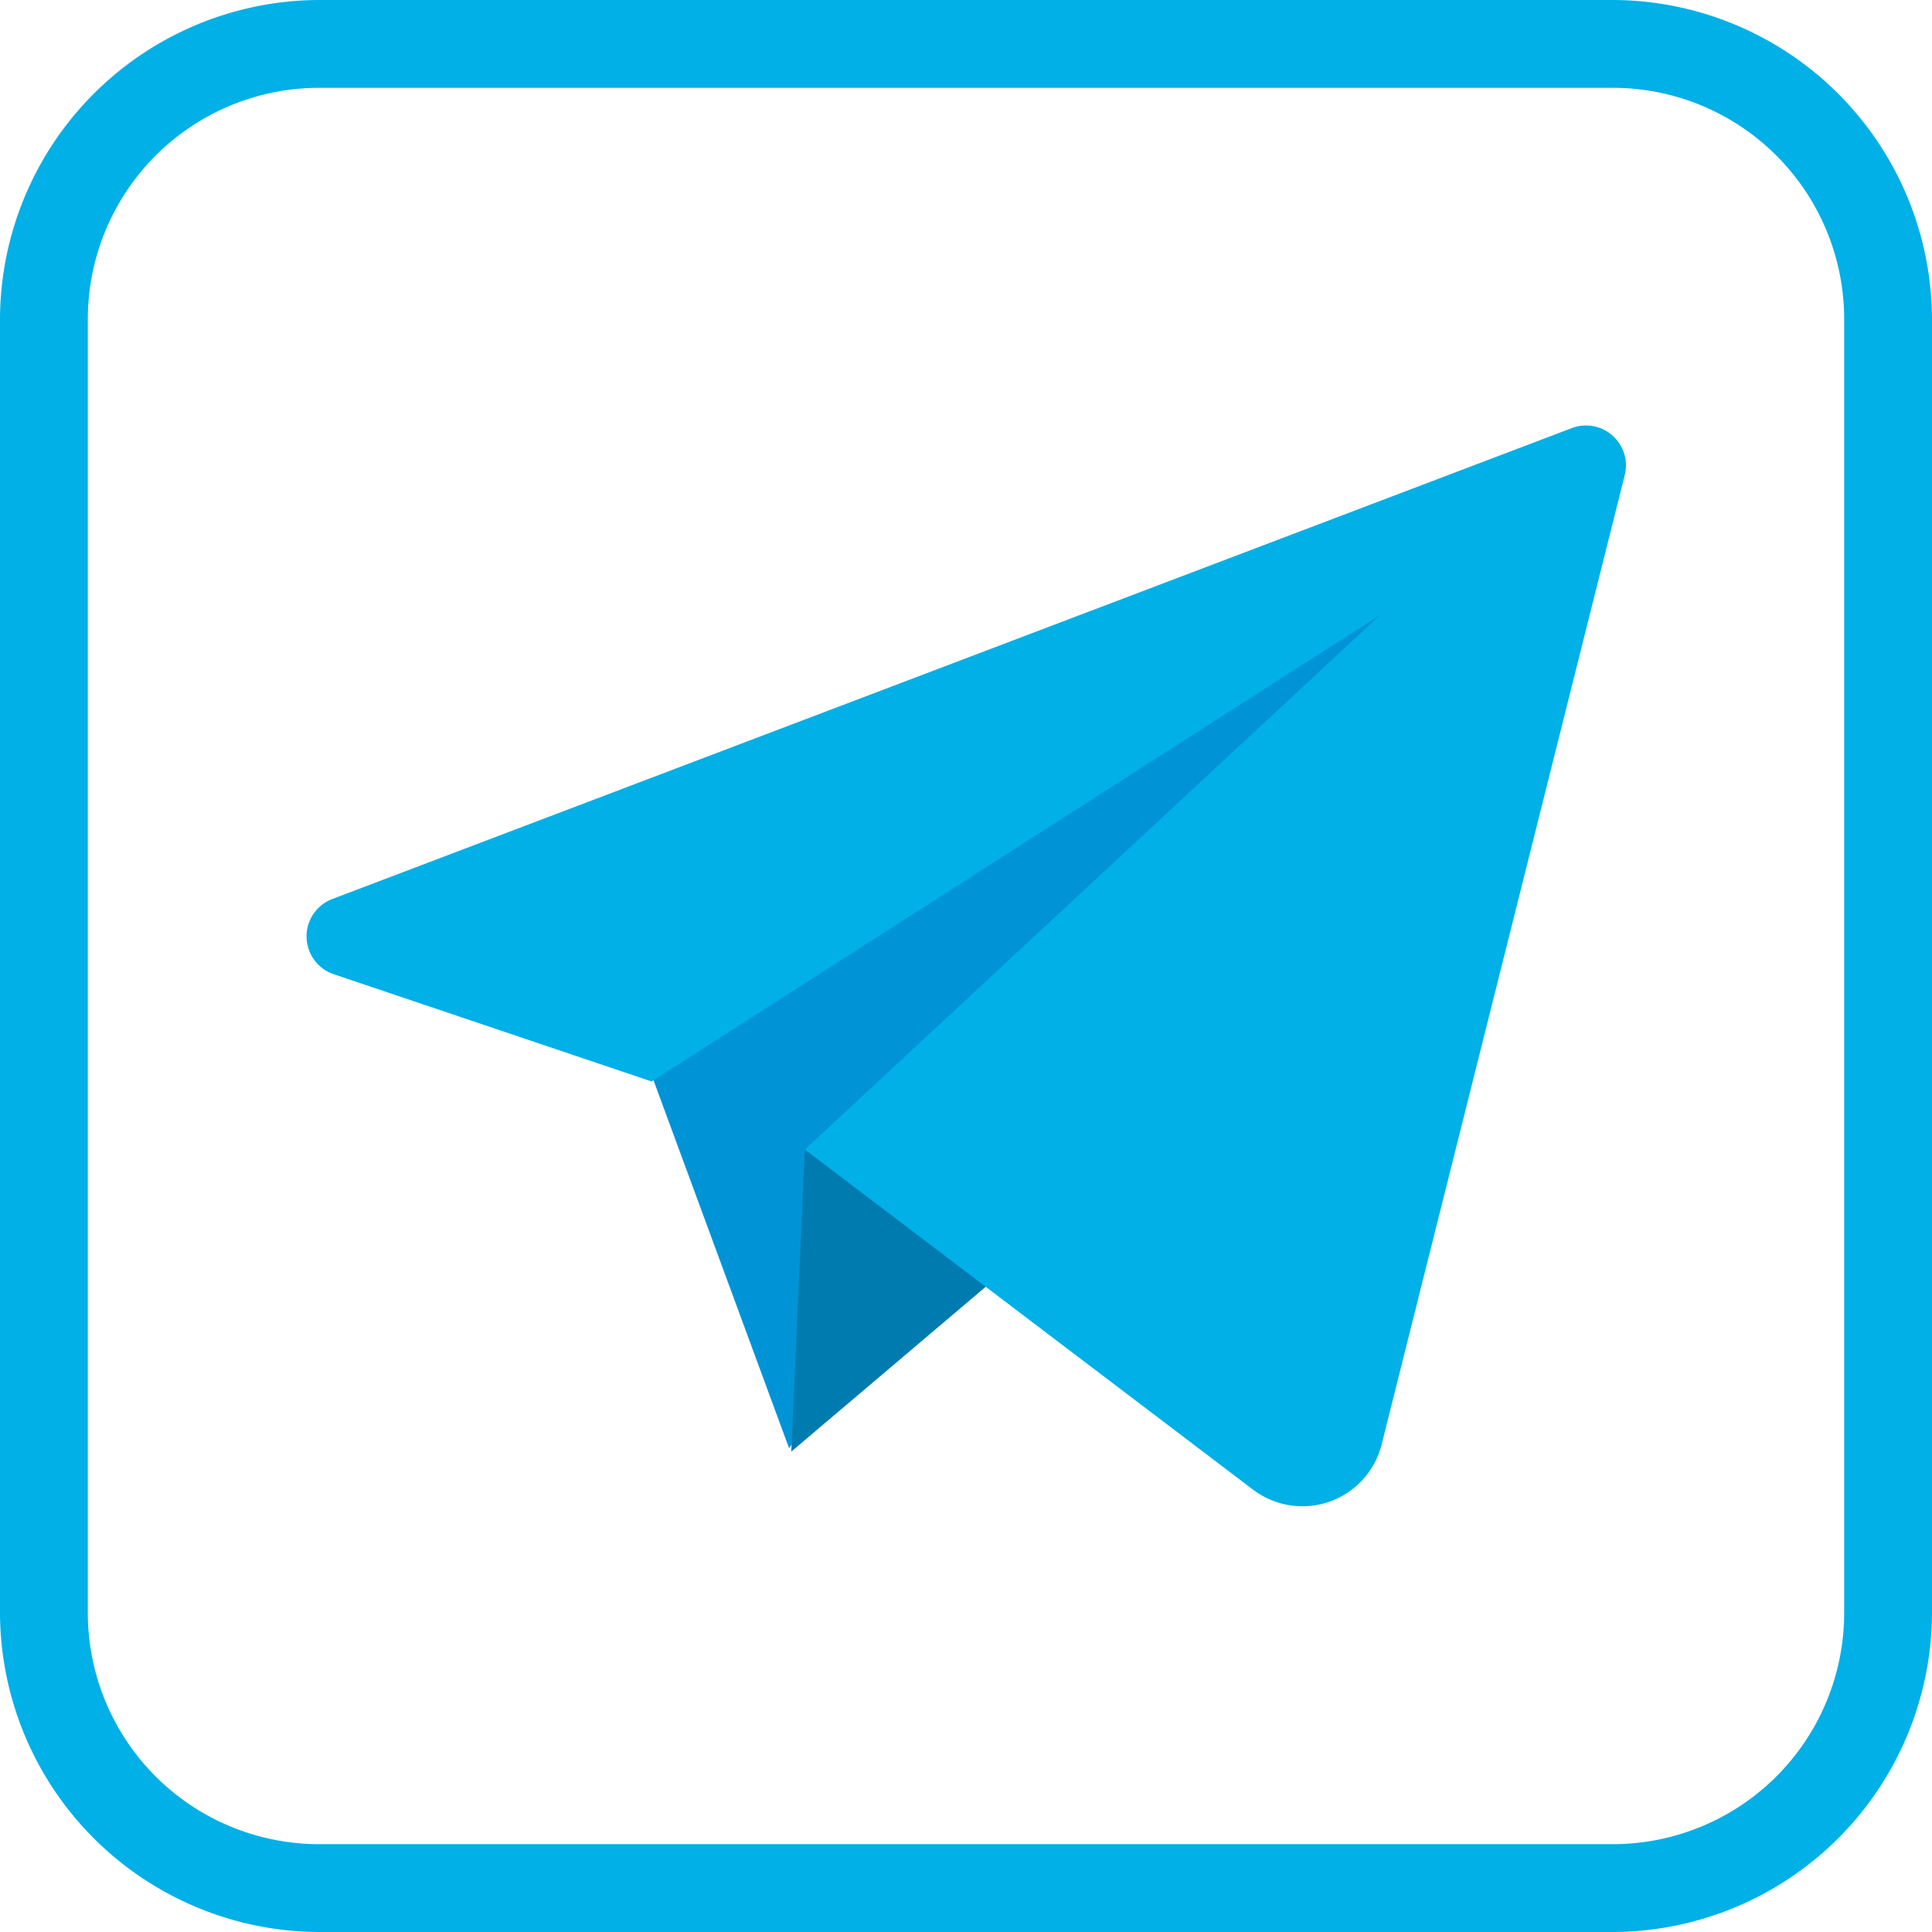
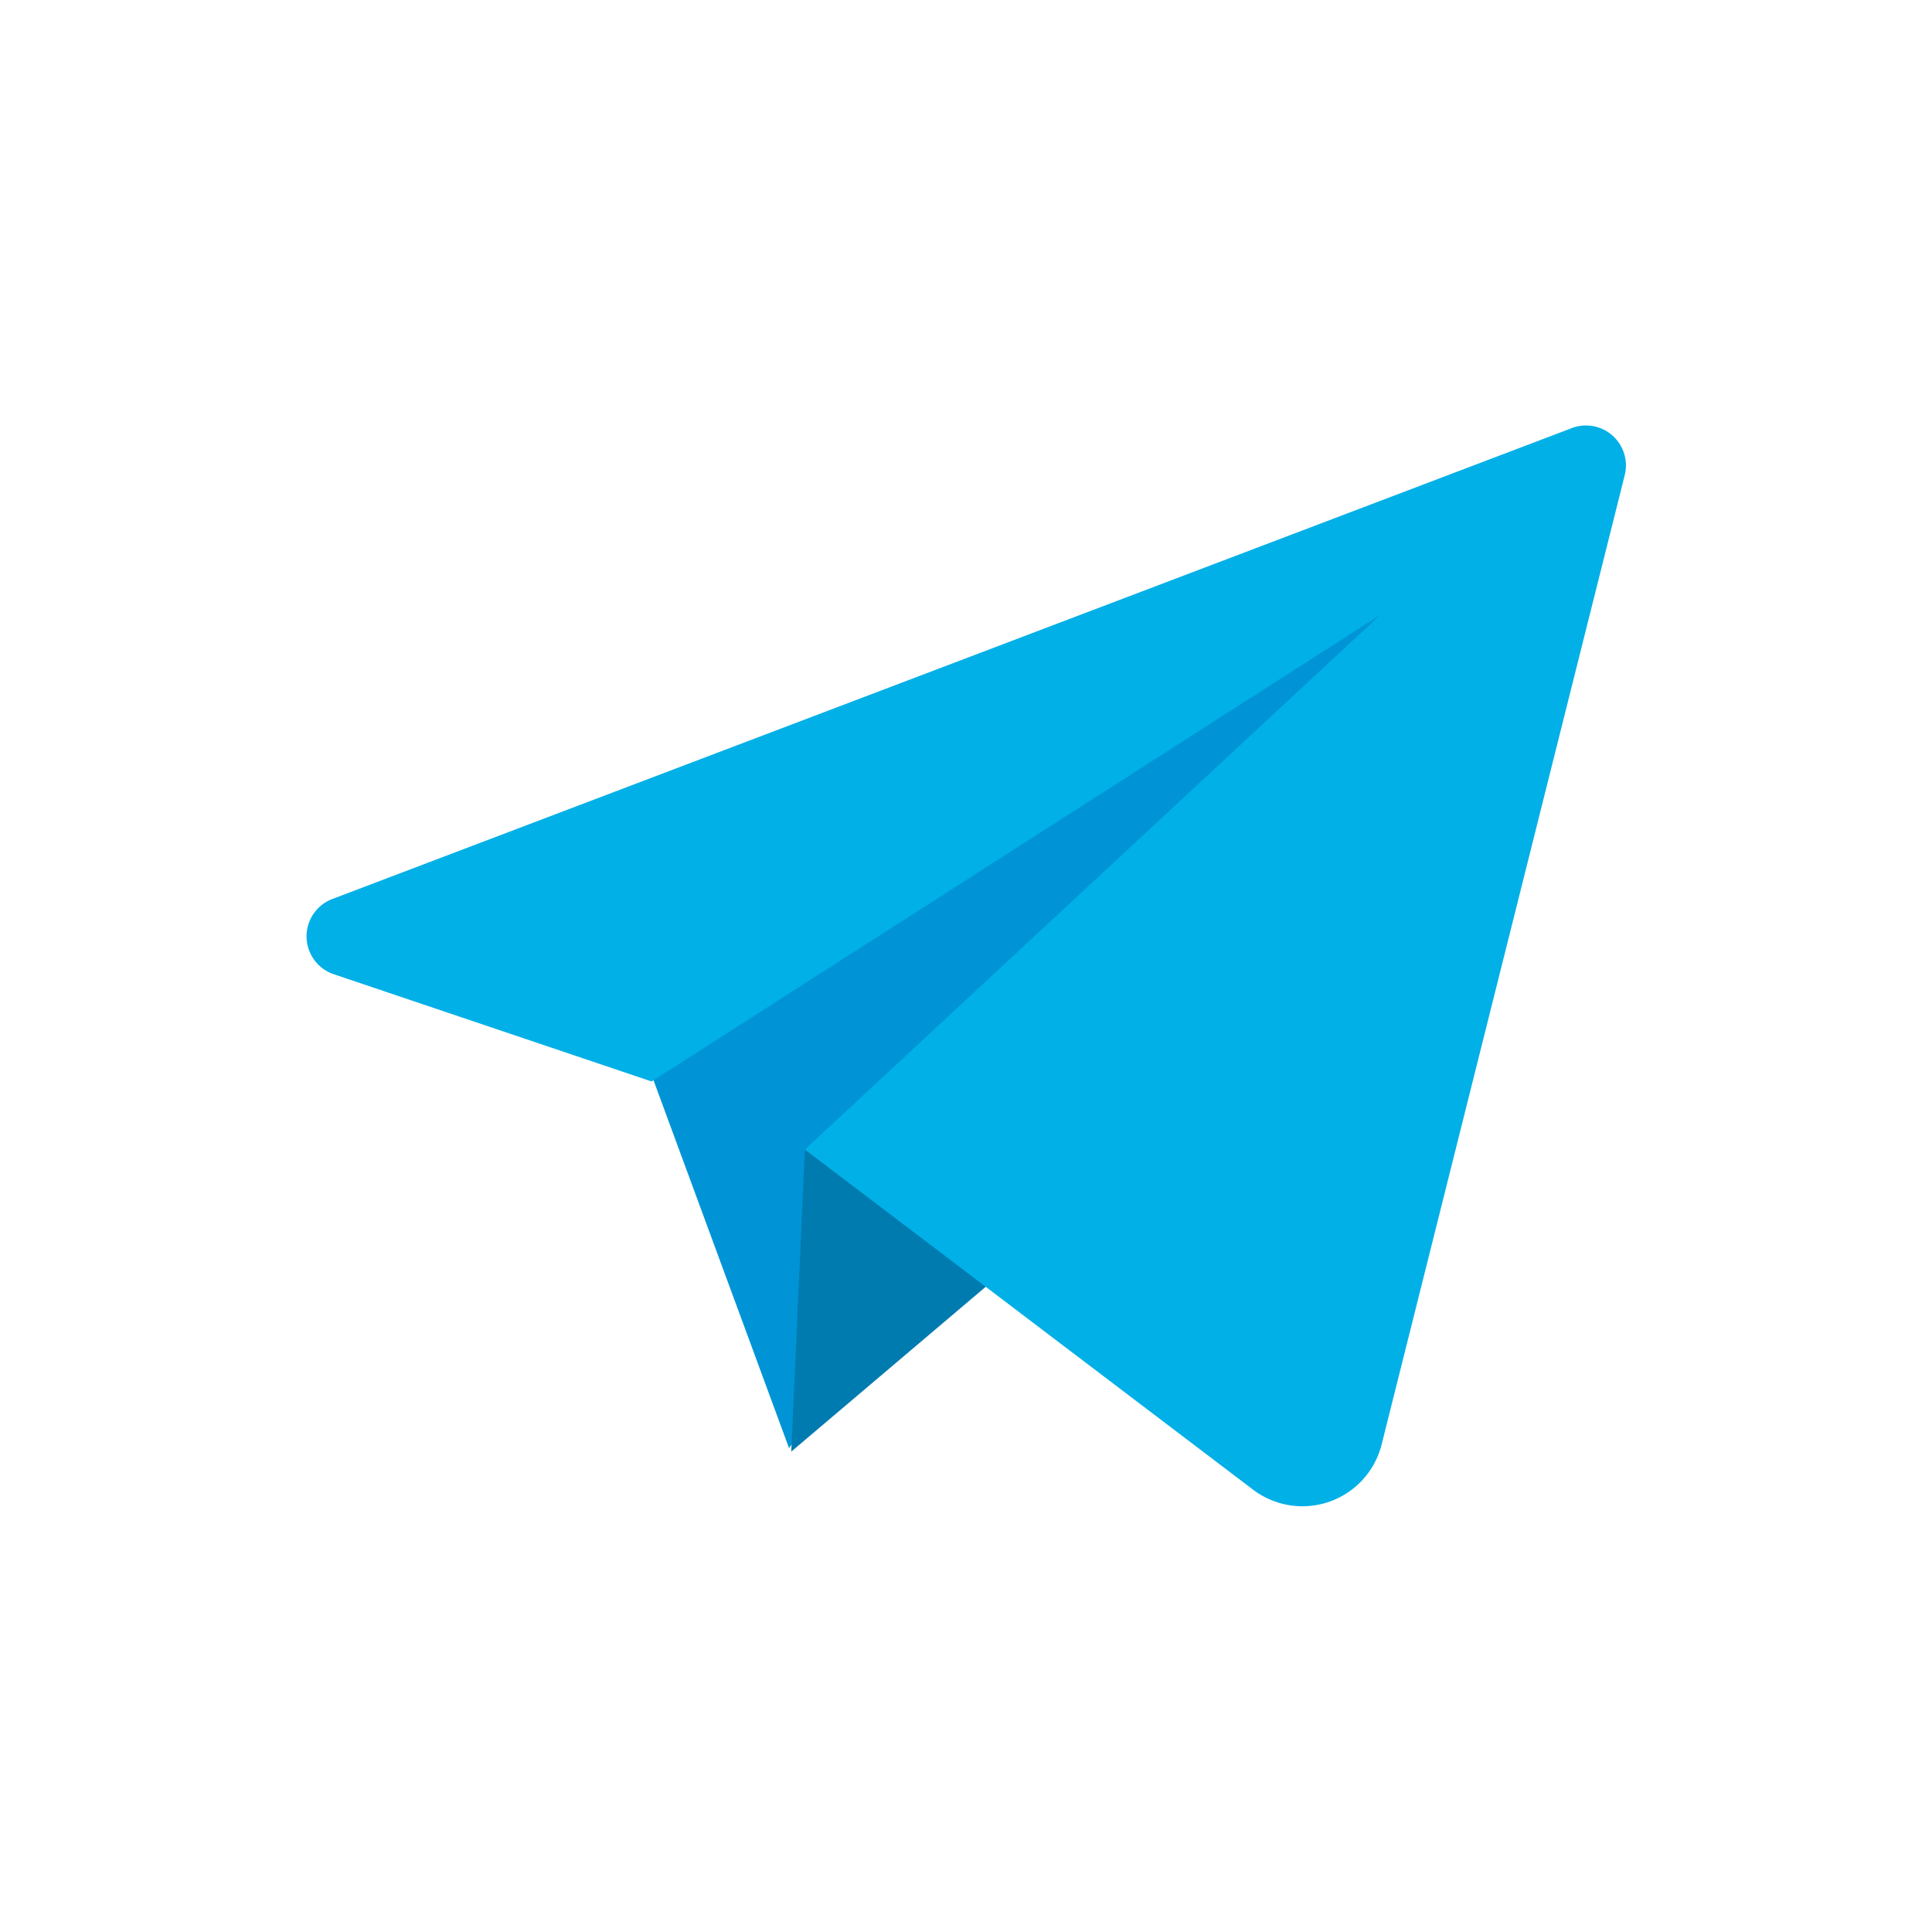
<svg xmlns="http://www.w3.org/2000/svg" width="44" height="44" viewBox="0 0 44 44">
  <g id="Слой_2" data-name="Слой 2">
    <g id="Слой_1-2" data-name="Слой 1">
-       <path d="M36.73,2A5.27,5.27,0,0,1,42,7.27V36.73A5.27,5.27,0,0,1,36.73,42H7.27A5.27,5.27,0,0,1,2,36.73V7.27A5.27,5.27,0,0,1,7.27,2H36.73m0-2H7.27A7.29,7.29,0,0,0,0,7.27V36.73A7.29,7.29,0,0,0,7.27,44H36.73A7.29,7.29,0,0,0,44,36.73V7.27A7.29,7.29,0,0,0,36.73,0Z" fill="#00b0e7" />
      <polygon points="14.75 24.24 17.97 32.98 32.27 13.11 14.75 24.24" fill="#0094d6" />
      <polygon points="18.33 26.18 18.02 33.06 25.57 26.66 18.33 26.18" fill="#007bb0" />
      <path d="M35.77,9.76,7.58,20.47a.91.91,0,0,0,0,1.71l7.26,2.45L31.44,14,18.33,26.18l10.2,7.74a1.86,1.86,0,0,0,2.93-1L37,10.83A.91.91,0,0,0,35.77,9.76Z" fill="#00b0e7" />
    </g>
  </g>
</svg>